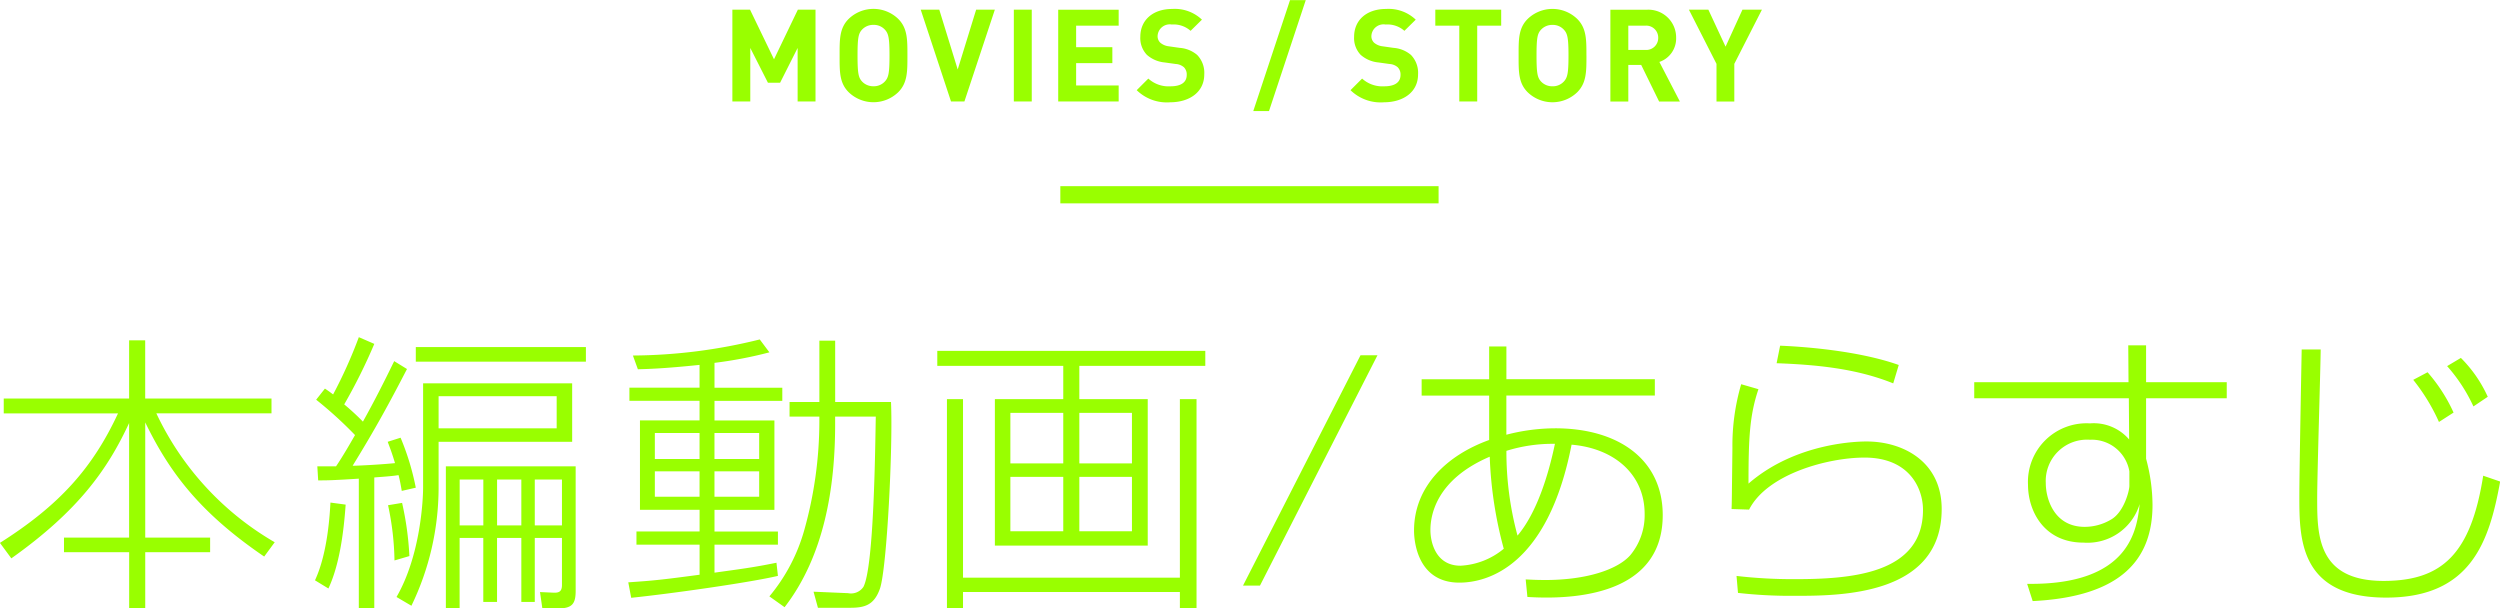
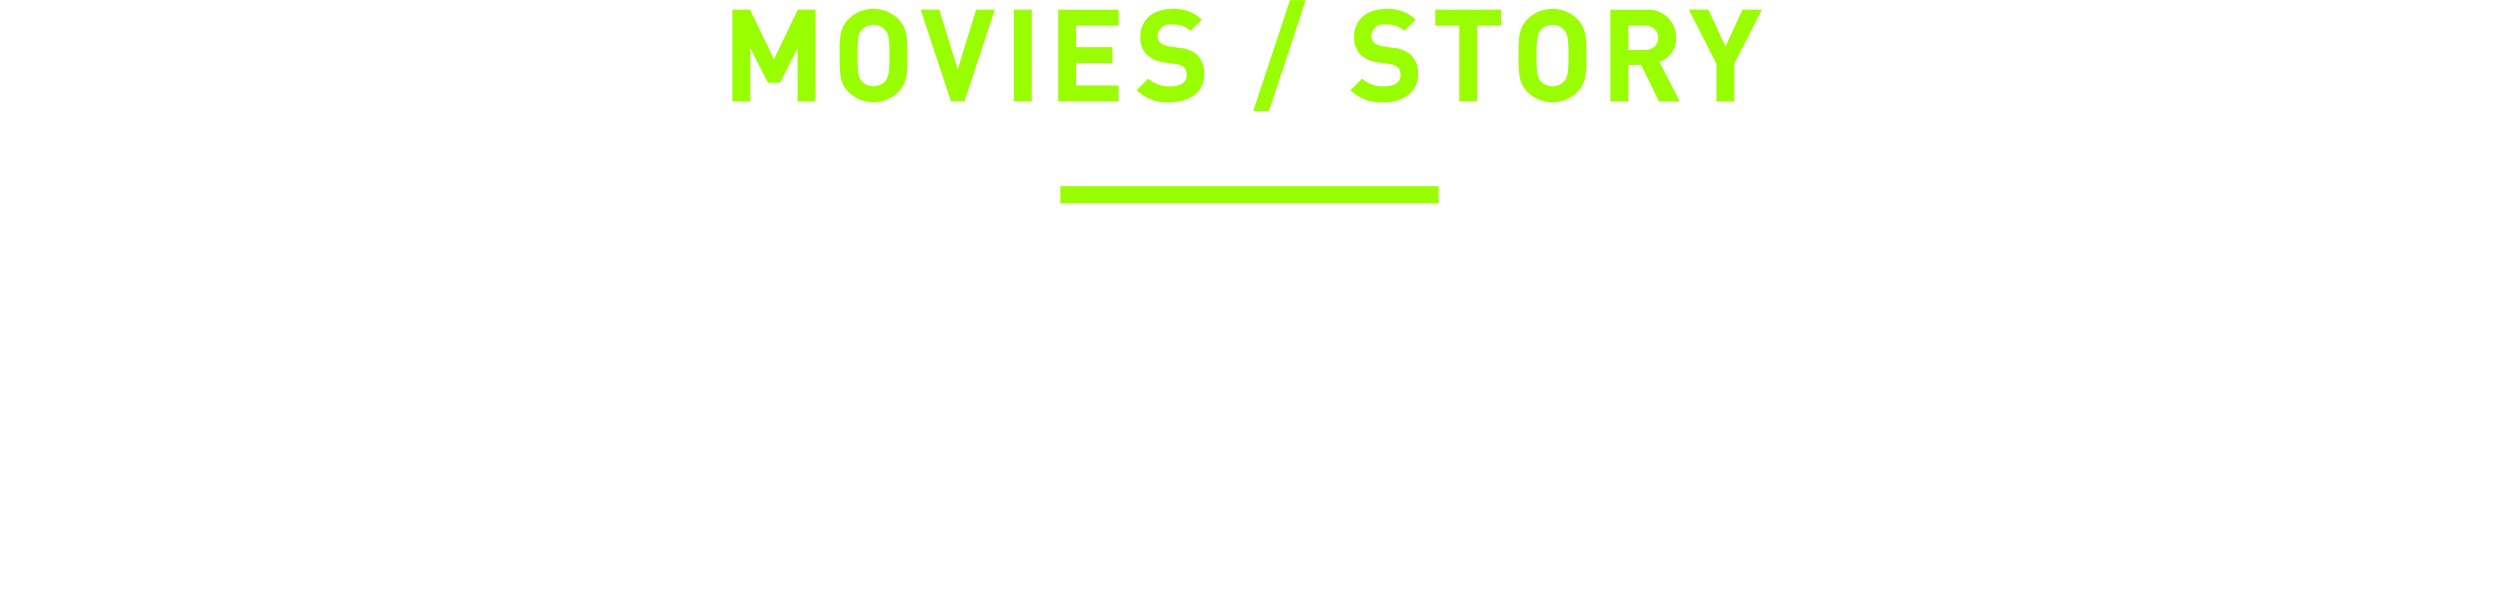
<svg xmlns="http://www.w3.org/2000/svg" id="h-movies.svg" width="290.813" height="70.781" viewBox="0 0 290.813 70.781">
  <defs>
    <style>
      .cls-1, .cls-2 {
        fill: #9f0;
      }

      .cls-1 {
        fill-rule: evenodd;
      }
    </style>
  </defs>
-   <path id="本編動画_あらすじ" data-name="本編動画/あらすじ" class="cls-1" d="M495.091,190.7v1.734h13.293c-2.991,6.426-6.867,10.71-13.735,15.061l1.326,1.8c7.854-5.575,11.219-10.4,13.7-15.741v13.327H502.1v1.7h7.581v6.528h1.87v-6.528h7.548v-1.7h-7.548v-13.4c2.822,5.814,6.358,10.506,13.837,15.605l1.224-1.666a34.111,34.111,0,0,1-13.769-14.993h13.395V190.7H511.546v-6.765h-1.87V190.7H495.091Zm66.53,7.888h-15.1v16.523h1.6v-8.194h2.754v7.446h1.6v-7.446H555.3v7.446h1.564v-7.446h3.162V212.4c0,0.816-.408.918-1.054,0.884l-1.5-.068,0.272,1.9h1.87c1.632,0,2.006-.578,2.006-2.04V198.592ZM555.3,205.46h-2.822v-5.338H555.3v5.338Zm-4.42,0h-2.754v-5.338h2.754v5.338Zm9.146,0h-3.162v-5.338h3.162v5.338Zm-19.515-19.107c-1.156,2.38-2.346,4.725-3.638,7.037a28.622,28.622,0,0,0-2.176-2.006,64.459,64.459,0,0,0,3.5-7.037l-1.8-.782a54.392,54.392,0,0,1-2.992,6.663c-0.408-.306-0.544-0.408-0.952-0.68l-1.02,1.292a46.565,46.565,0,0,1,4.522,4.114c-0.646,1.122-1.428,2.482-2.21,3.638h-2.176l0.1,1.632c1.02,0,1.564,0,4.726-.2v15.1h1.8V199.884c0.816-.068,2.006-0.136,2.822-0.272,0.2,0.782.272,1.258,0.374,1.836l1.632-.374a29.839,29.839,0,0,0-1.768-5.814l-1.5.476c0.238,0.646.476,1.224,0.85,2.482-2.04.2-4.522,0.306-4.93,0.306,2.618-4.25,4.284-7.31,6.324-11.253Zm1.768,22.676a35.723,35.723,0,0,0-.85-6.187l-1.632.272a32.7,32.7,0,0,1,.748,6.425Zm18.937-20.093H543.874v12.138c0,1.258-.272,7.853-3.094,12.715l1.734,1.02a31.558,31.558,0,0,0,3.162-13.633v-5.44h15.537v-6.8Zm-1.8,5.236H545.676v-3.74h13.735v3.74ZM532.858,212.8c1.258-2.686,1.768-6.357,2.006-9.757l-1.768-.238c-0.068,1.088-.272,5.779-1.8,9.043Zm29.953-28.082H543.024v1.7h19.787v-1.7Zm14.954,1.836a48.092,48.092,0,0,0,6.392-1.224l-1.122-1.5a62.33,62.33,0,0,1-14.756,1.87l0.578,1.6c1.156-.034,2.924-0.068,7.174-0.51v2.651h-8.159v1.53h8.159v2.278H569.1v10.4h6.936v2.516h-7.344V207.7h7.344v3.5c-4.352.578-5.27,0.68-8.295,0.884l0.34,1.8c4.895-.51,13.9-1.8,17.067-2.55l-0.17-1.53c-2.822.578-4.318,0.748-7.208,1.156V207.7h7.378v-1.529h-7.378v-2.516h6.97v-10.4h-6.97v-2.278h7.888v-1.53h-7.888v-2.889Zm-1.734,11.185h-5.2v-3.026h5.2v3.026Zm0,4.386h-5.2V199.17h5.2v2.958Zm6.936-4.386h-5.2v-3.026h5.2v3.026Zm0,4.386h-5.2V199.17h5.2v2.958Zm8.839-9.316h4.726c-0.068,3.434-.2,17.373-1.428,19.787a1.742,1.742,0,0,1-1.8.748l-4.012-.17,0.51,1.87h3.74c1.7,0,2.788-.306,3.468-2.21,0.816-2.312,1.53-16.591,1.292-21.725h-6.494v-7.139H589.97v7.139H586.5v1.7h3.468v0.612a46.9,46.9,0,0,1-1.734,12.512,20.743,20.743,0,0,1-4.079,7.785l1.768,1.258c4.623-5.984,5.881-13.939,5.881-21.283v-0.884Zm43.057-7.649H603.687V186.9H618.34v3.875h-7.955v17.033h17.781V190.772H620.21V186.9h14.653v-1.734ZM618.34,198.252h-6.153V192.37h6.153v5.882Zm7.99,0h-6.12V192.37h6.12v5.882Zm-7.99,7.888h-6.153v-6.324h6.153v6.324Zm7.99,0h-6.12v-6.324h6.12v6.324Zm-21.521-15.368v24.309h1.87v-1.87h25.227v1.87h1.937V190.772h-1.937v20.773H606.679V190.772h-1.87Zm48.109-5.1-13.667,26.79h1.972l13.667-26.79h-1.972Zm14.964,2.788h-7.854v1.9h7.854v5.168c-4.828,1.734-8.738,5.338-8.738,10.54,0,0.408,0,6.051,5.27,6.051,3.3,0,10.3-1.938,13.055-16.047,4.9,0.408,8.5,3.4,8.5,8.058a7.26,7.26,0,0,1-1.666,4.793c-1.53,1.734-5.236,2.89-9.859,2.89-1.02,0-1.632-.034-2.312-0.068l0.2,2.04c7.071,0.442,15.741-.986,15.741-9.519,0-6.426-5.1-10.1-12.511-10.1a22.726,22.726,0,0,0-5.678.748v-4.556h17.271v-1.9H669.888v-3.808h-2.006v3.808Zm3.3,18.189a37.132,37.132,0,0,1-1.292-9.86,18.022,18.022,0,0,1,5.644-.816C674.784,199.578,673.424,204,671.18,206.65Zm-1.6,1.529a8.549,8.549,0,0,1-5.032,1.972c-2.856,0-3.5-2.686-3.5-4.147,0-1.87.782-5.916,6.9-8.534A46.9,46.9,0,0,0,669.582,208.179ZM715.529,186.8c-4.794-1.7-11.288-2.142-13.8-2.244l-0.408,2.04c4.623,0.17,9.281.612,13.565,2.345ZM697.2,189.038a25.327,25.327,0,0,0-1.02,7.412c-0.068,5.848-.068,6.494-0.1,7.106l2.04,0.068c2.108-4.148,9.179-6.052,13.429-6.052,5.236,0,6.8,3.6,6.8,6.086,0,7.547-8.568,8.057-15.028,8.057a57.377,57.377,0,0,1-6.663-.374l0.17,1.972a54.62,54.62,0,0,0,6.595.34c5.236,0,17.1,0,17.1-10.1,0-5.508-4.487-7.854-8.737-7.854-0.646,0-8.092,0-13.735,4.9,0-5.338.136-7.956,1.156-10.982Zm45.056-.238H724.309v1.87h17.985l0.034,4.794a5.429,5.429,0,0,0-4.556-1.87,6.815,6.815,0,0,0-7.208,7.14c0,3.026,1.836,6.731,6.46,6.731a6.346,6.346,0,0,0,6.528-4.487c-0.306,2.822-1.02,9.451-13.089,9.281l0.645,2.006c10.4-.51,13.94-4.93,13.94-11.185a20.847,20.847,0,0,0-.748-5.372V190.67h9.383V188.8H744.3v-4.283h-2.074Zm0.1,12.07c0,0.544-.612,2.992-2.074,3.876a6,6,0,0,1-3.128.884c-3.536,0-4.522-3.23-4.522-5.1a4.8,4.8,0,0,1,5.134-5.032,4.435,4.435,0,0,1,4.59,3.672v1.7Zm37.712-8.534a18.991,18.991,0,0,0-3.025-4.691l-1.666.884a22.455,22.455,0,0,1,2.991,4.9Zm3.978-1.836a15.284,15.284,0,0,0-3.128-4.521l-1.6.952a18.98,18.98,0,0,1,3.06,4.691ZM762.4,184.993c-0.034,1.87-.272,14.347-0.272,17.067,0,4.929,0,11.8,10.1,11.8,9.893,0,12-6.562,13.259-13.5l-1.972-.68c-1.428,9.077-4.76,12.239-11.593,12.239-7.718,0-7.718-5.371-7.718-9.621,0-2.652.374-14.585,0.408-17.305H762.4Z" transform="translate(-494.656 -144.344)" />
  <path id="MOVIES_STORY" data-name="MOVIES / STORY" class="cls-1" d="M589.521,156.145V145.468h-2.054l-2.775,5.773-2.789-5.773h-2.054v10.677h2.084v-6.223l2.055,4.049H585.4l2.04-4.049v6.223h2.084Zm10.691-5.338c0-1.845.015-3.18-1.065-4.259a4.146,4.146,0,0,0-5.773,0c-1.08,1.079-1.05,2.414-1.05,4.259s-0.03,3.179,1.05,4.259a4.148,4.148,0,0,0,5.773,0C600.227,153.986,600.212,152.651,600.212,150.807Zm-2.084,0c0,2.054-.12,2.549-0.525,3a1.733,1.733,0,0,1-1.335.57,1.767,1.767,0,0,1-1.35-.57c-0.4-.45-0.509-0.945-0.509-3s0.105-2.55.509-3a1.767,1.767,0,0,1,1.35-.57,1.733,1.733,0,0,1,1.335.57C598.008,148.257,598.128,148.752,598.128,150.807Zm12.253-5.339h-2.175l-2.144,6.958-2.145-6.958h-2.159l3.524,10.677h1.56Zm4.294,10.677V145.468H612.59v10.677h2.085Zm10.11,0v-1.859h-4.949v-2.595h4.214v-1.859h-4.214v-2.5h4.949v-1.859h-7.033v10.677h7.033ZM634.742,153a2.987,2.987,0,0,0-.825-2.264,3.531,3.531,0,0,0-2.039-.825l-1.26-.18a1.837,1.837,0,0,1-.99-0.42,1.031,1.031,0,0,1-.315-0.765,1.415,1.415,0,0,1,1.65-1.35,2.968,2.968,0,0,1,2.189.735l1.32-1.3a4.573,4.573,0,0,0-3.449-1.245c-2.31,0-3.719,1.335-3.719,3.239a2.822,2.822,0,0,0,.765,2.1,3.625,3.625,0,0,0,2.069.884l1.29,0.18a1.591,1.591,0,0,1,.945.375,1.189,1.189,0,0,1,.329.9c0,0.855-.659,1.32-1.889,1.32a3.492,3.492,0,0,1-2.579-.9l-1.35,1.35a5.016,5.016,0,0,0,3.9,1.409C633.017,156.235,634.742,155.066,634.742,153Zm11.805-8.638h-1.829l-4.274,12.9h1.829ZM659.612,153a2.987,2.987,0,0,0-.825-2.264,3.532,3.532,0,0,0-2.04-.825l-1.259-.18a1.837,1.837,0,0,1-.99-0.42,1.031,1.031,0,0,1-.315-0.765,1.415,1.415,0,0,1,1.65-1.35,2.971,2.971,0,0,1,2.189.735l1.32-1.3a4.575,4.575,0,0,0-3.449-1.245c-2.31,0-3.72,1.335-3.72,3.239a2.822,2.822,0,0,0,.765,2.1,3.628,3.628,0,0,0,2.07.884l1.289,0.18a1.591,1.591,0,0,1,.945.375,1.189,1.189,0,0,1,.33.9c0,0.855-.66,1.32-1.889,1.32a3.5,3.5,0,0,1-2.58-.9l-1.349,1.35a5.015,5.015,0,0,0,3.9,1.409C657.887,156.235,659.612,155.066,659.612,153Zm9.67-5.669v-1.859h-7.663v1.859h2.789v8.818h2.085v-8.818h2.789Zm9.915,3.48c0-1.845.015-3.18-1.065-4.259a4.147,4.147,0,0,0-5.774,0c-1.079,1.079-1.049,2.414-1.049,4.259s-0.03,3.179,1.049,4.259a4.149,4.149,0,0,0,5.774,0C679.212,153.986,679.2,152.651,679.2,150.807Zm-2.085,0c0,2.054-.12,2.549-0.525,3a1.73,1.73,0,0,1-1.334.57,1.767,1.767,0,0,1-1.35-.57c-0.4-.45-0.51-0.945-0.51-3s0.105-2.55.51-3a1.767,1.767,0,0,1,1.35-.57,1.73,1.73,0,0,1,1.334.57C676.992,148.257,677.112,148.752,677.112,150.807Zm12.955,5.338-2.384-4.6a2.875,2.875,0,0,0,1.949-2.8,3.227,3.227,0,0,0-3.464-3.269h-4.184v10.677h2.085v-4.259h1.5l2.085,4.259h2.414Zm-2.519-7.408a1.392,1.392,0,0,1-1.515,1.41h-1.964v-2.82h1.964A1.392,1.392,0,0,1,687.548,148.737Zm12.064-3.269h-2.265l-1.964,4.3-2-4.3h-2.264l3.209,6.3v4.379H696.4v-4.379Z" transform="translate(-494.656 -144.344)" />
  <rect id="長方形_533" data-name="長方形 533" class="cls-2" x="123.344" y="21.656" width="44" height="2" />
</svg>